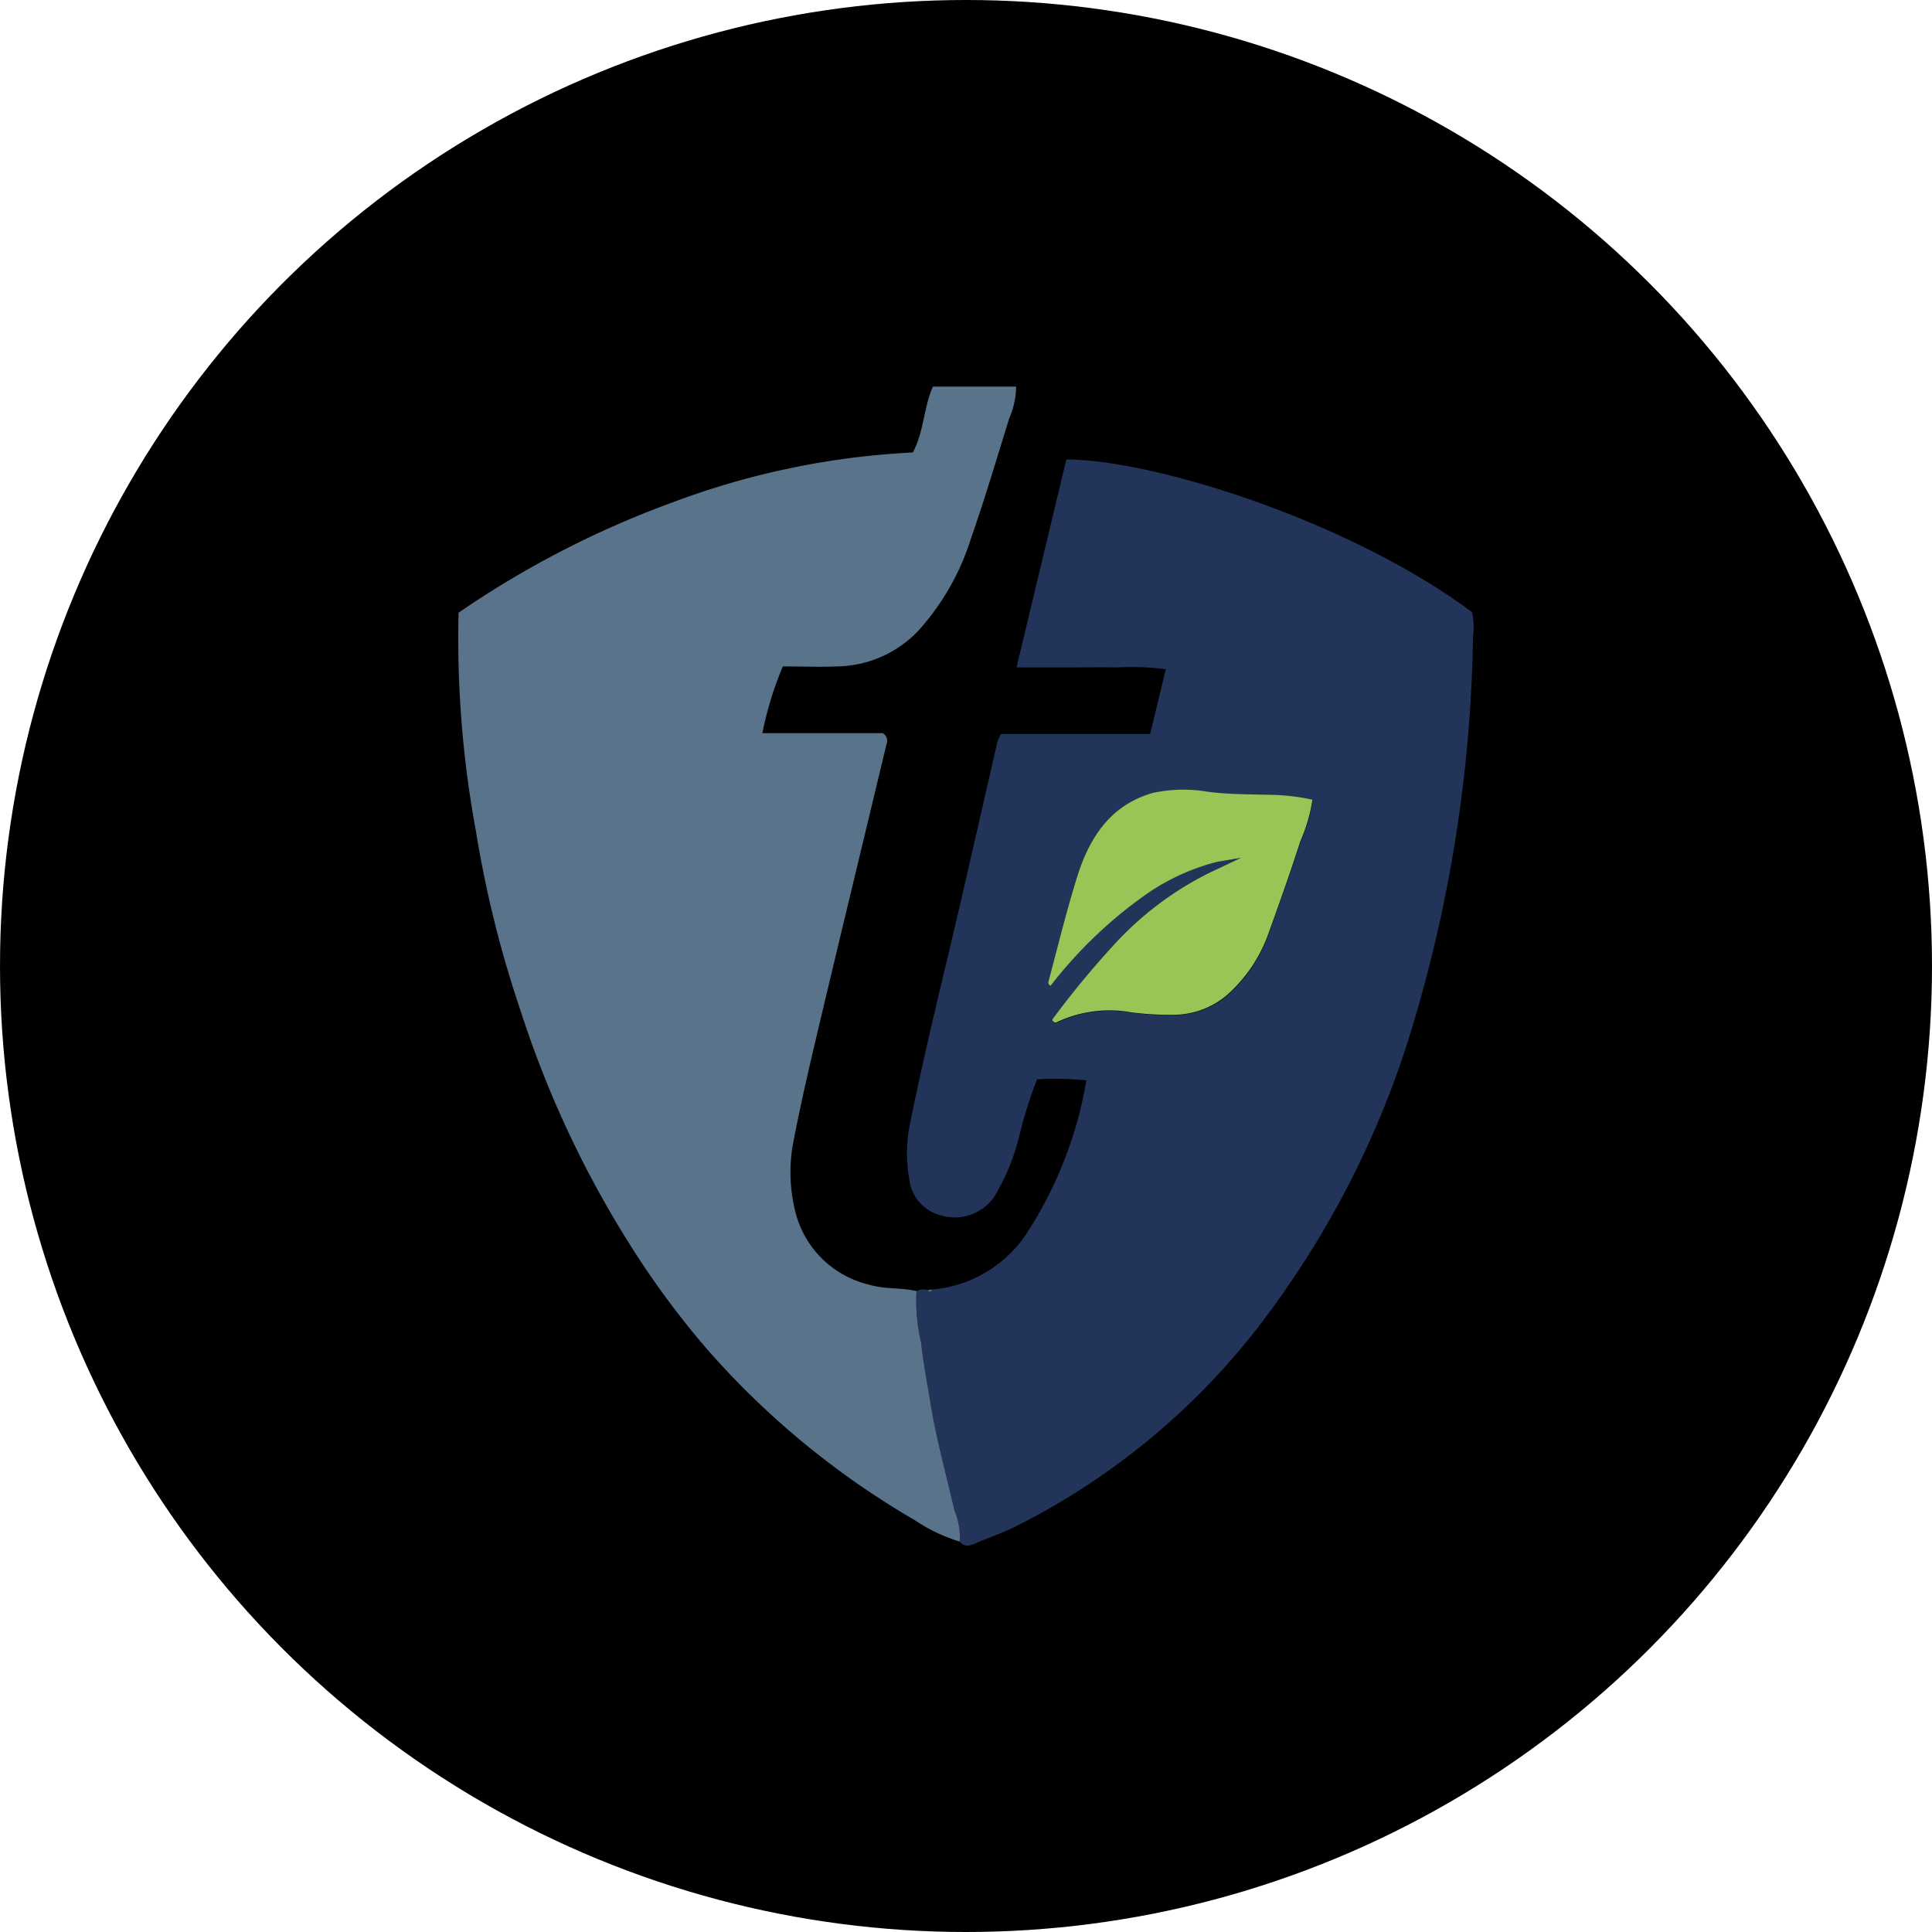
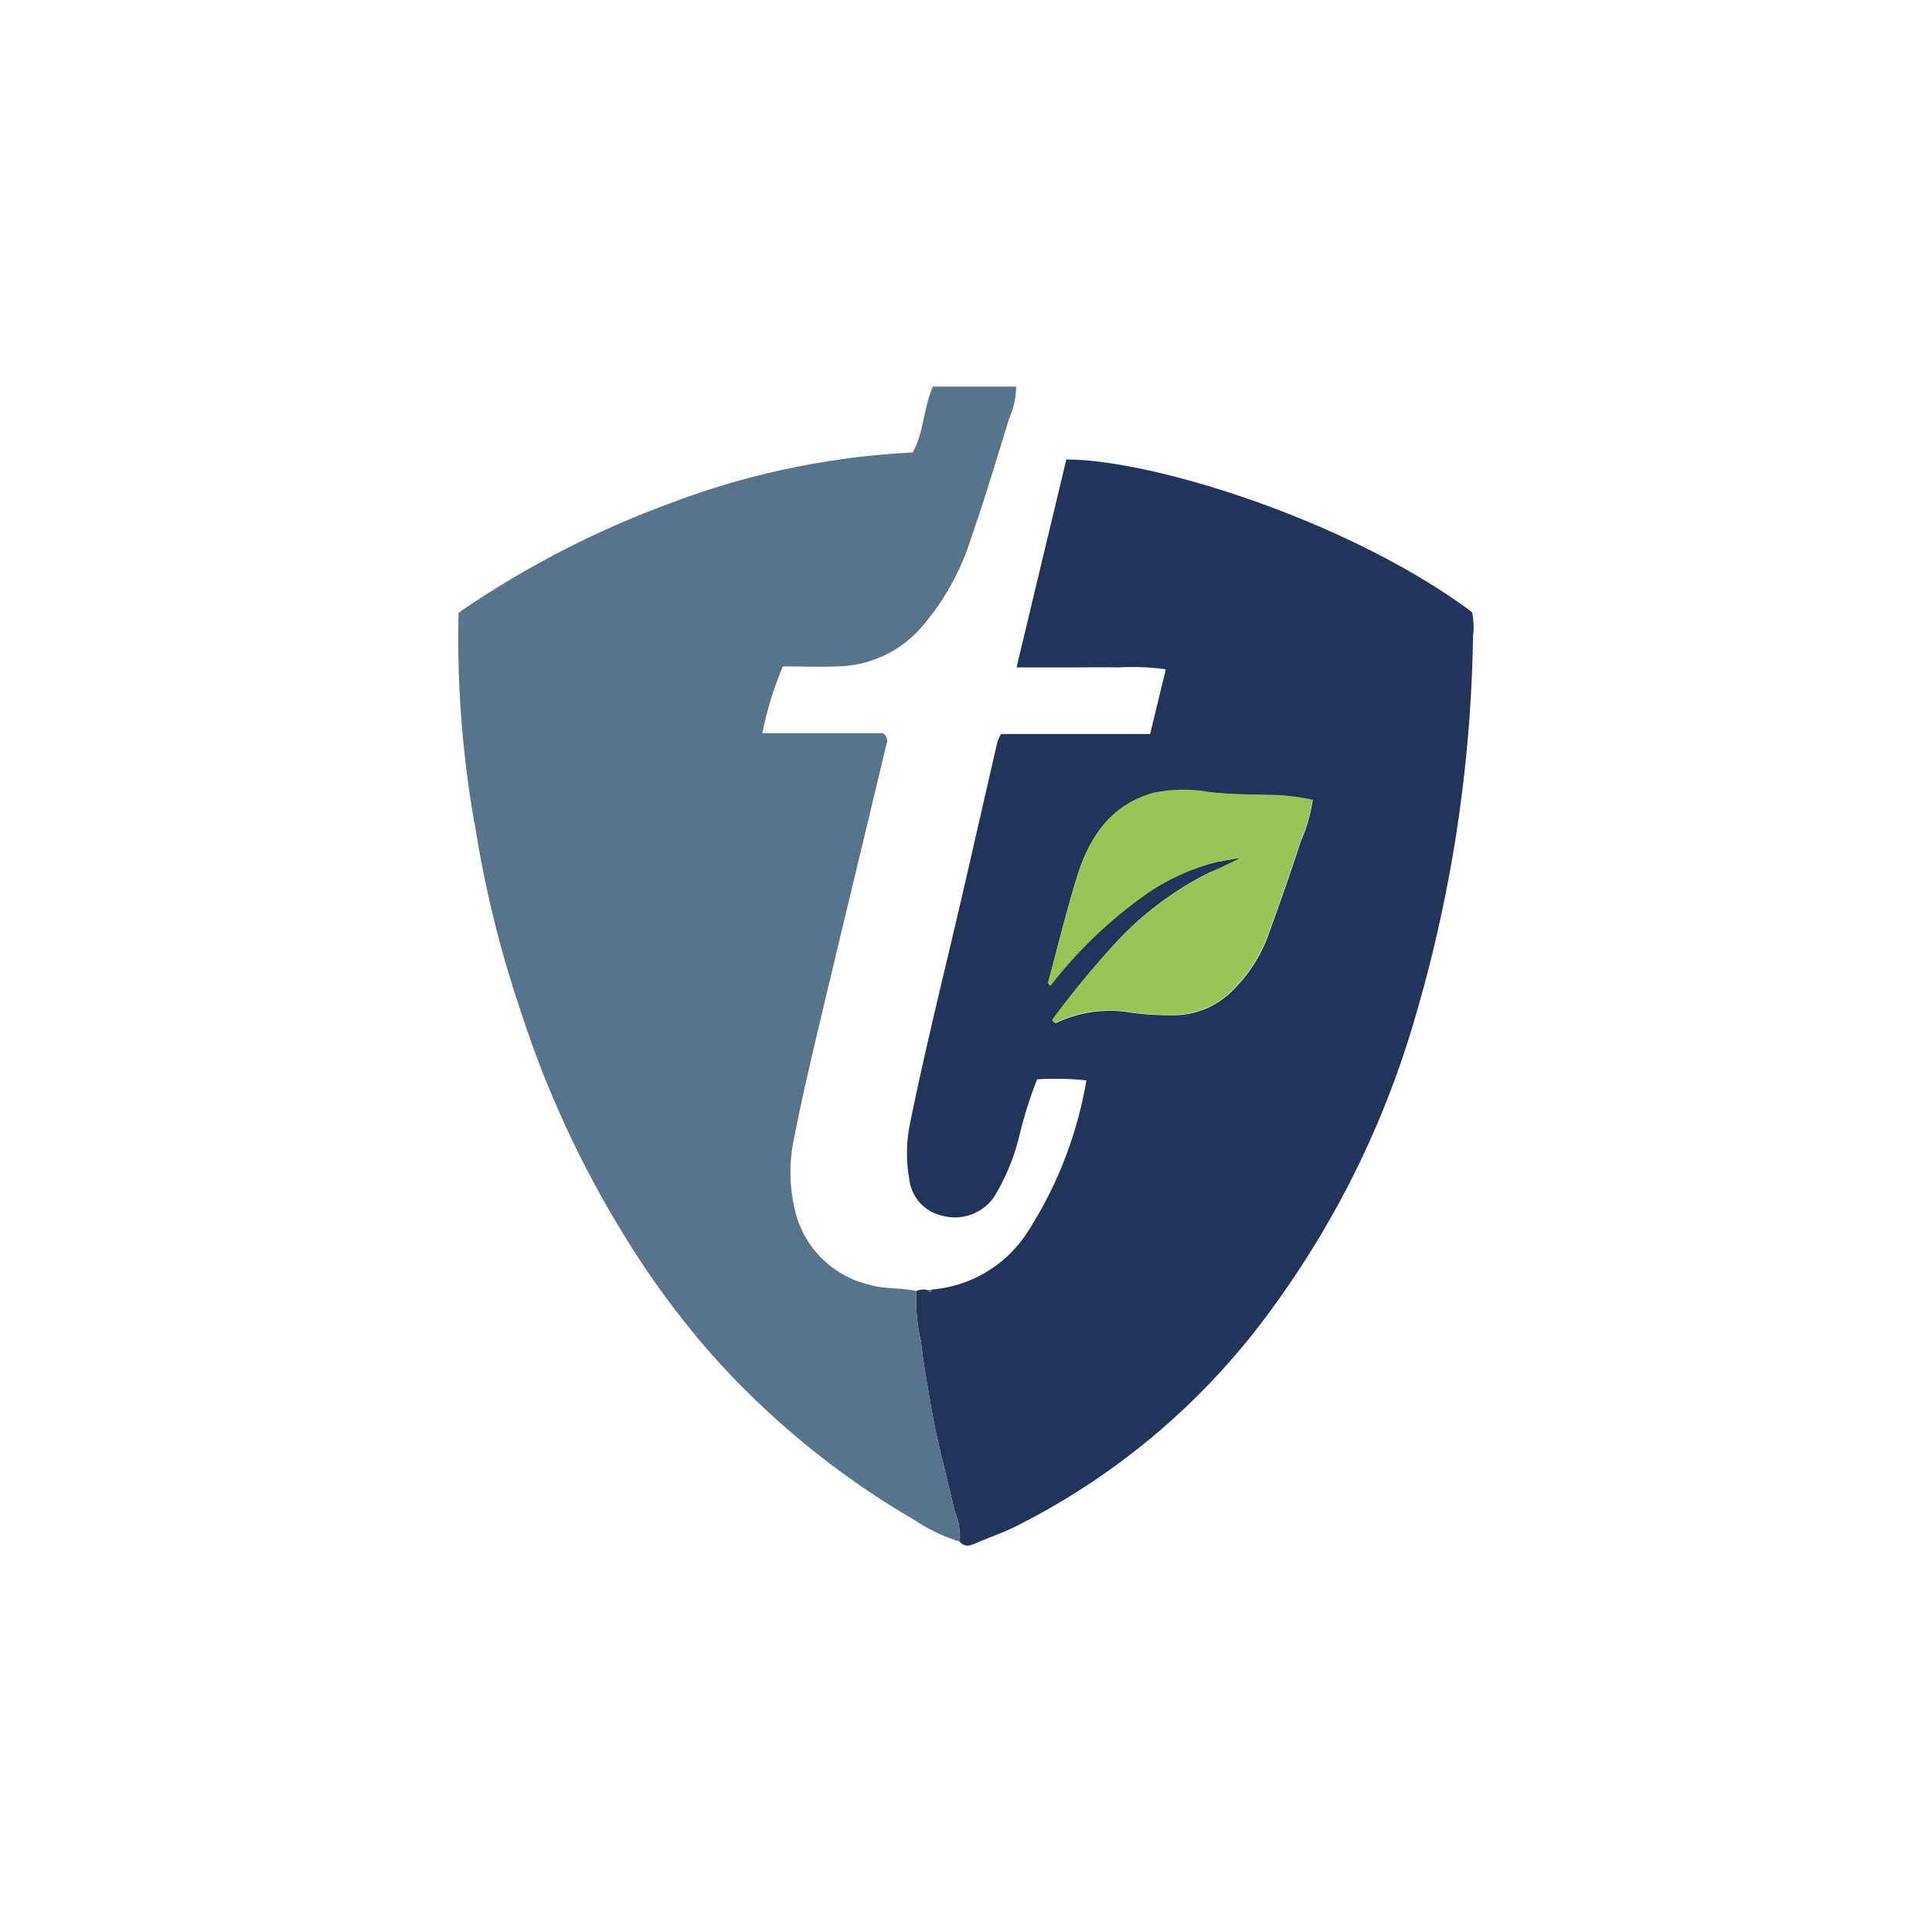
<svg xmlns="http://www.w3.org/2000/svg" id="Layer_1" data-name="Layer 1" viewBox="0 0 300 300" width="300" height="300">
  <defs>
    <clipPath id="bz_circular_clip">
      <circle cx="150.0" cy="150.0" r="150.0" />
    </clipPath>
  </defs>
  <g clip-path="url(#bz_circular_clip)">
-     <path d="M-1.5-1.5h303v303H-1.5Z" />
    <path d="M142.32,200.48a2.36,2.36,0,0,1,1.75-.15c.28.41.49.29.67-.1a19.53,19.53,0,0,0,14.52-8.47,62.58,62.58,0,0,0,9.43-24,46.53,46.53,0,0,0-7.65-.16,66.91,66.91,0,0,0-2.65,8.31,33.31,33.31,0,0,1-4.06,10,7.42,7.42,0,0,1-8,2.87,6.57,6.57,0,0,1-5.13-5.63,22.93,22.93,0,0,1,.1-8.66c2.57-12.67,5.77-25.2,8.65-37.8q2.46-10.75,4.93-21.51a7.69,7.69,0,0,1,.56-1.2h23.15l2.44-10.06a39.9,39.9,0,0,0-7.49-.28c-2.6-.06-5.19,0-7.79,0h-7.9c2.62-11,5.18-21.64,7.73-32.29,13.63,0,44.22,9.67,63,23.71a10.83,10.83,0,0,1,.15,3.68,221.24,221.24,0,0,1-9.84,62.08A144.17,144.17,0,0,1,198,202.53a109.87,109.87,0,0,1-40.46,34.58c-1.94.95-4,1.65-6,2.51-.91.4-1.75.69-2.51-.24a10.72,10.72,0,0,0-.8-4.78c-1.25-5.43-2.74-10.79-3.68-16.31-.56-3.29-1.18-6.61-1.53-9.9A27.33,27.33,0,0,1,142.32,200.48Zm46.59-66.63,3.81-.69a32.09,32.09,0,0,1-4.81,2.27A50.38,50.38,0,0,0,172.7,147a139.7,139.7,0,0,0-9.18,11.27c-.15.2,0,.41.44.6a19.16,19.16,0,0,1,11.83-1.6,46.76,46.76,0,0,0,6.48.37A12.84,12.84,0,0,0,191.2,154a23.17,23.17,0,0,0,5.82-9c1.7-4.74,3.4-9.48,4.93-14.28a25.57,25.57,0,0,0,1.89-6.47,31.6,31.6,0,0,0-6.57-.76c-3.2-.08-6.38-.07-9.59-.46a22.43,22.43,0,0,0-8.64.17C172.46,125,169.18,130,167.29,136c-1.68,5.38-3,10.87-4.47,16.32a.51.51,0,0,0,.28.68l0,0a68.94,68.94,0,0,1,15.13-14.4A34.11,34.11,0,0,1,188.91,133.85Z" fill="#23345b" />
    <path d="M142.32,200.48a27.33,27.33,0,0,0,.7,7.91c.35,3.29,1,6.61,1.53,9.9.94,5.52,2.43,10.88,3.68,16.31a10.72,10.72,0,0,1,.8,4.78,26.26,26.26,0,0,1-7-3.34A128.94,128.94,0,0,1,110.23,210,133.85,133.85,0,0,1,98,193.56a159.92,159.92,0,0,1-17.19-36.69A172.66,172.66,0,0,1,73.89,129a164.24,164.24,0,0,1-2.68-33.86,148.38,148.38,0,0,1,33.63-17.28,123,123,0,0,1,36.9-7.6c1.75-3.25,1.66-6.92,3.12-10.23h12.92a12.57,12.57,0,0,1-1.07,4.94c-1.93,6.21-3.77,12.45-5.92,18.59A38.51,38.51,0,0,1,142.54,98a17.75,17.75,0,0,1-12.46,5.48c-2.79.12-5.59,0-8.52,0a53.11,53.11,0,0,0-3.18,10.37h18.71a1.38,1.38,0,0,1,.56,1.72c-3.38,14.15-6.81,28.28-10.17,42.43-1.5,6.33-3,12.67-4.23,19a25.13,25.13,0,0,0,.16,10.78A15.45,15.45,0,0,0,135,199.49C137.39,200.22,139.91,199.91,142.32,200.48Z" fill="#59748a" />
    <path d="M144.74,200.23c-.18.39-.39.51-.67.1Z" fill="#587384" />
    <path d="M188.91,133.85a34.11,34.11,0,0,0-10.64,4.81,68.94,68.94,0,0,0-15.13,14.4.52.52,0,0,1-.34-.65l0,0c1.46-5.45,2.79-10.94,4.47-16.32C169.18,130,172.46,125,179,123.13a22.43,22.43,0,0,1,8.64-.17c3.21.39,6.39.38,9.59.46a32.29,32.29,0,0,1,6.57.76,25.57,25.57,0,0,1-1.89,6.47c-1.53,4.8-3.23,9.54-4.93,14.28a23.17,23.17,0,0,1-5.82,9,12.84,12.84,0,0,1-8.93,3.65,46.76,46.76,0,0,1-6.48-.37,19.16,19.16,0,0,0-11.83,1.6c-.47-.19-.59-.4-.44-.6A139.7,139.7,0,0,1,172.7,147a50.38,50.38,0,0,1,15.21-11.54c.76-.32,4.81-2.27,4.81-2.27h0Z" fill="#99c456" />
  </g>
</svg>